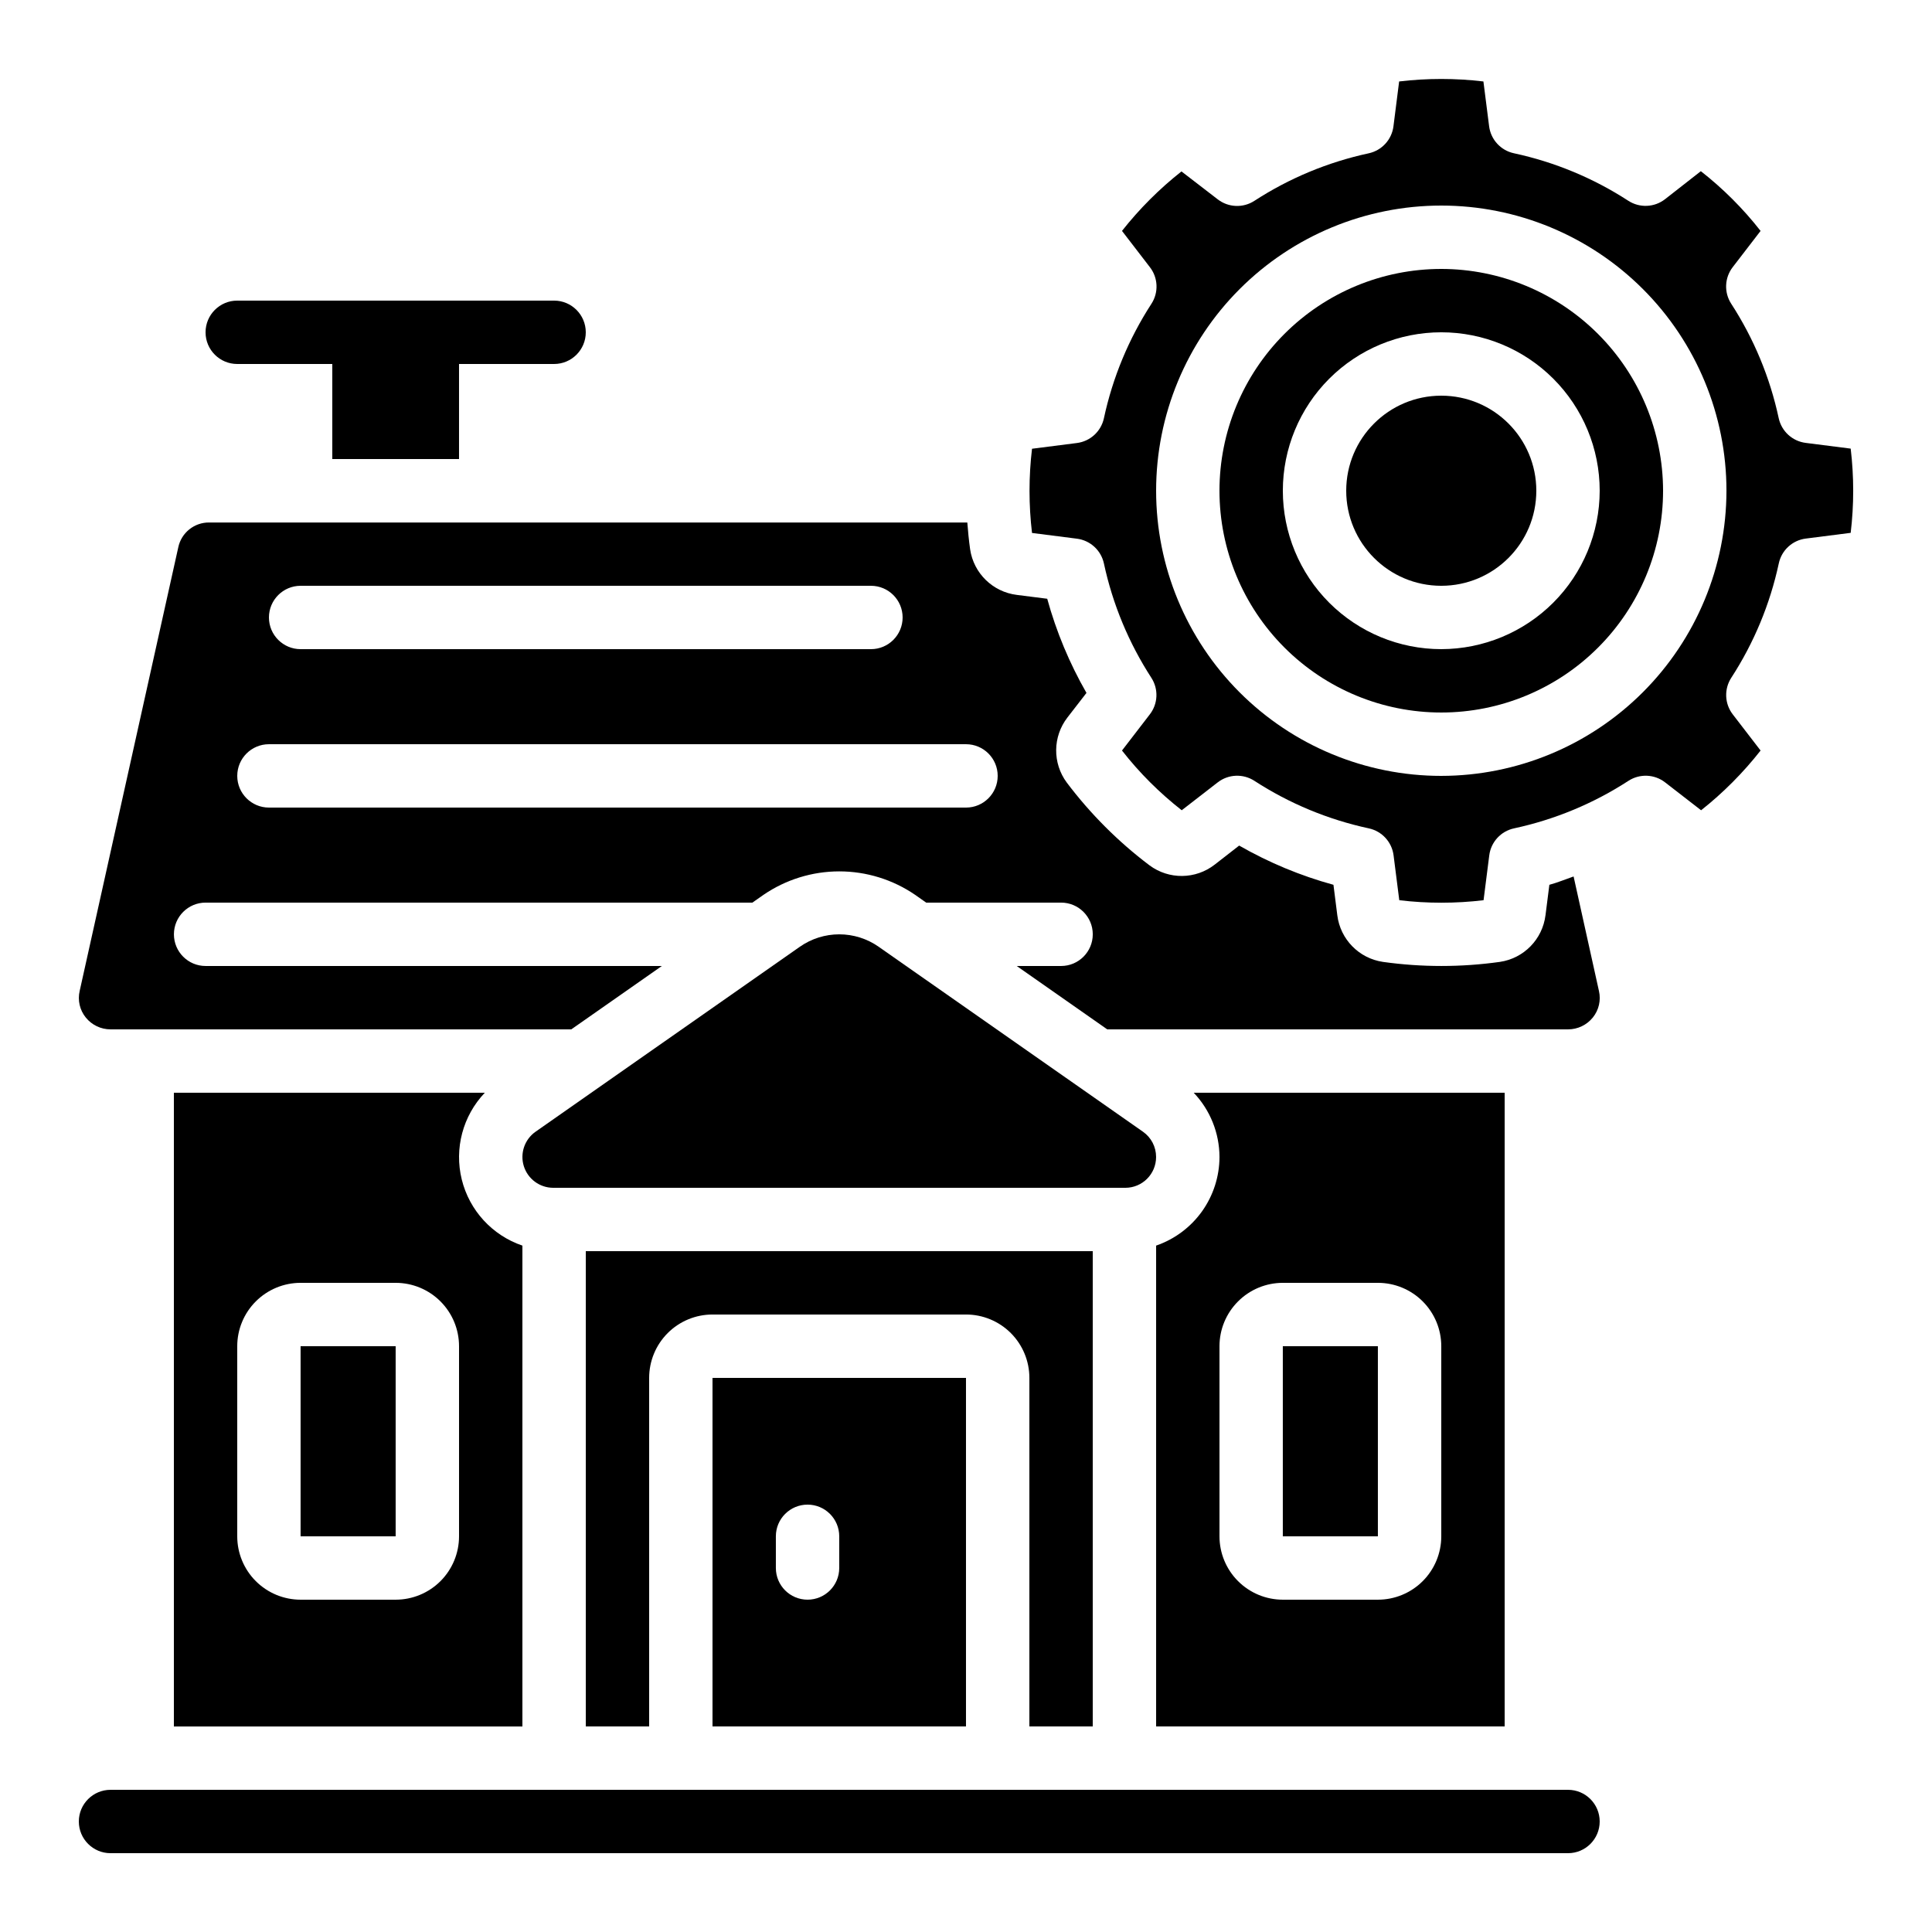
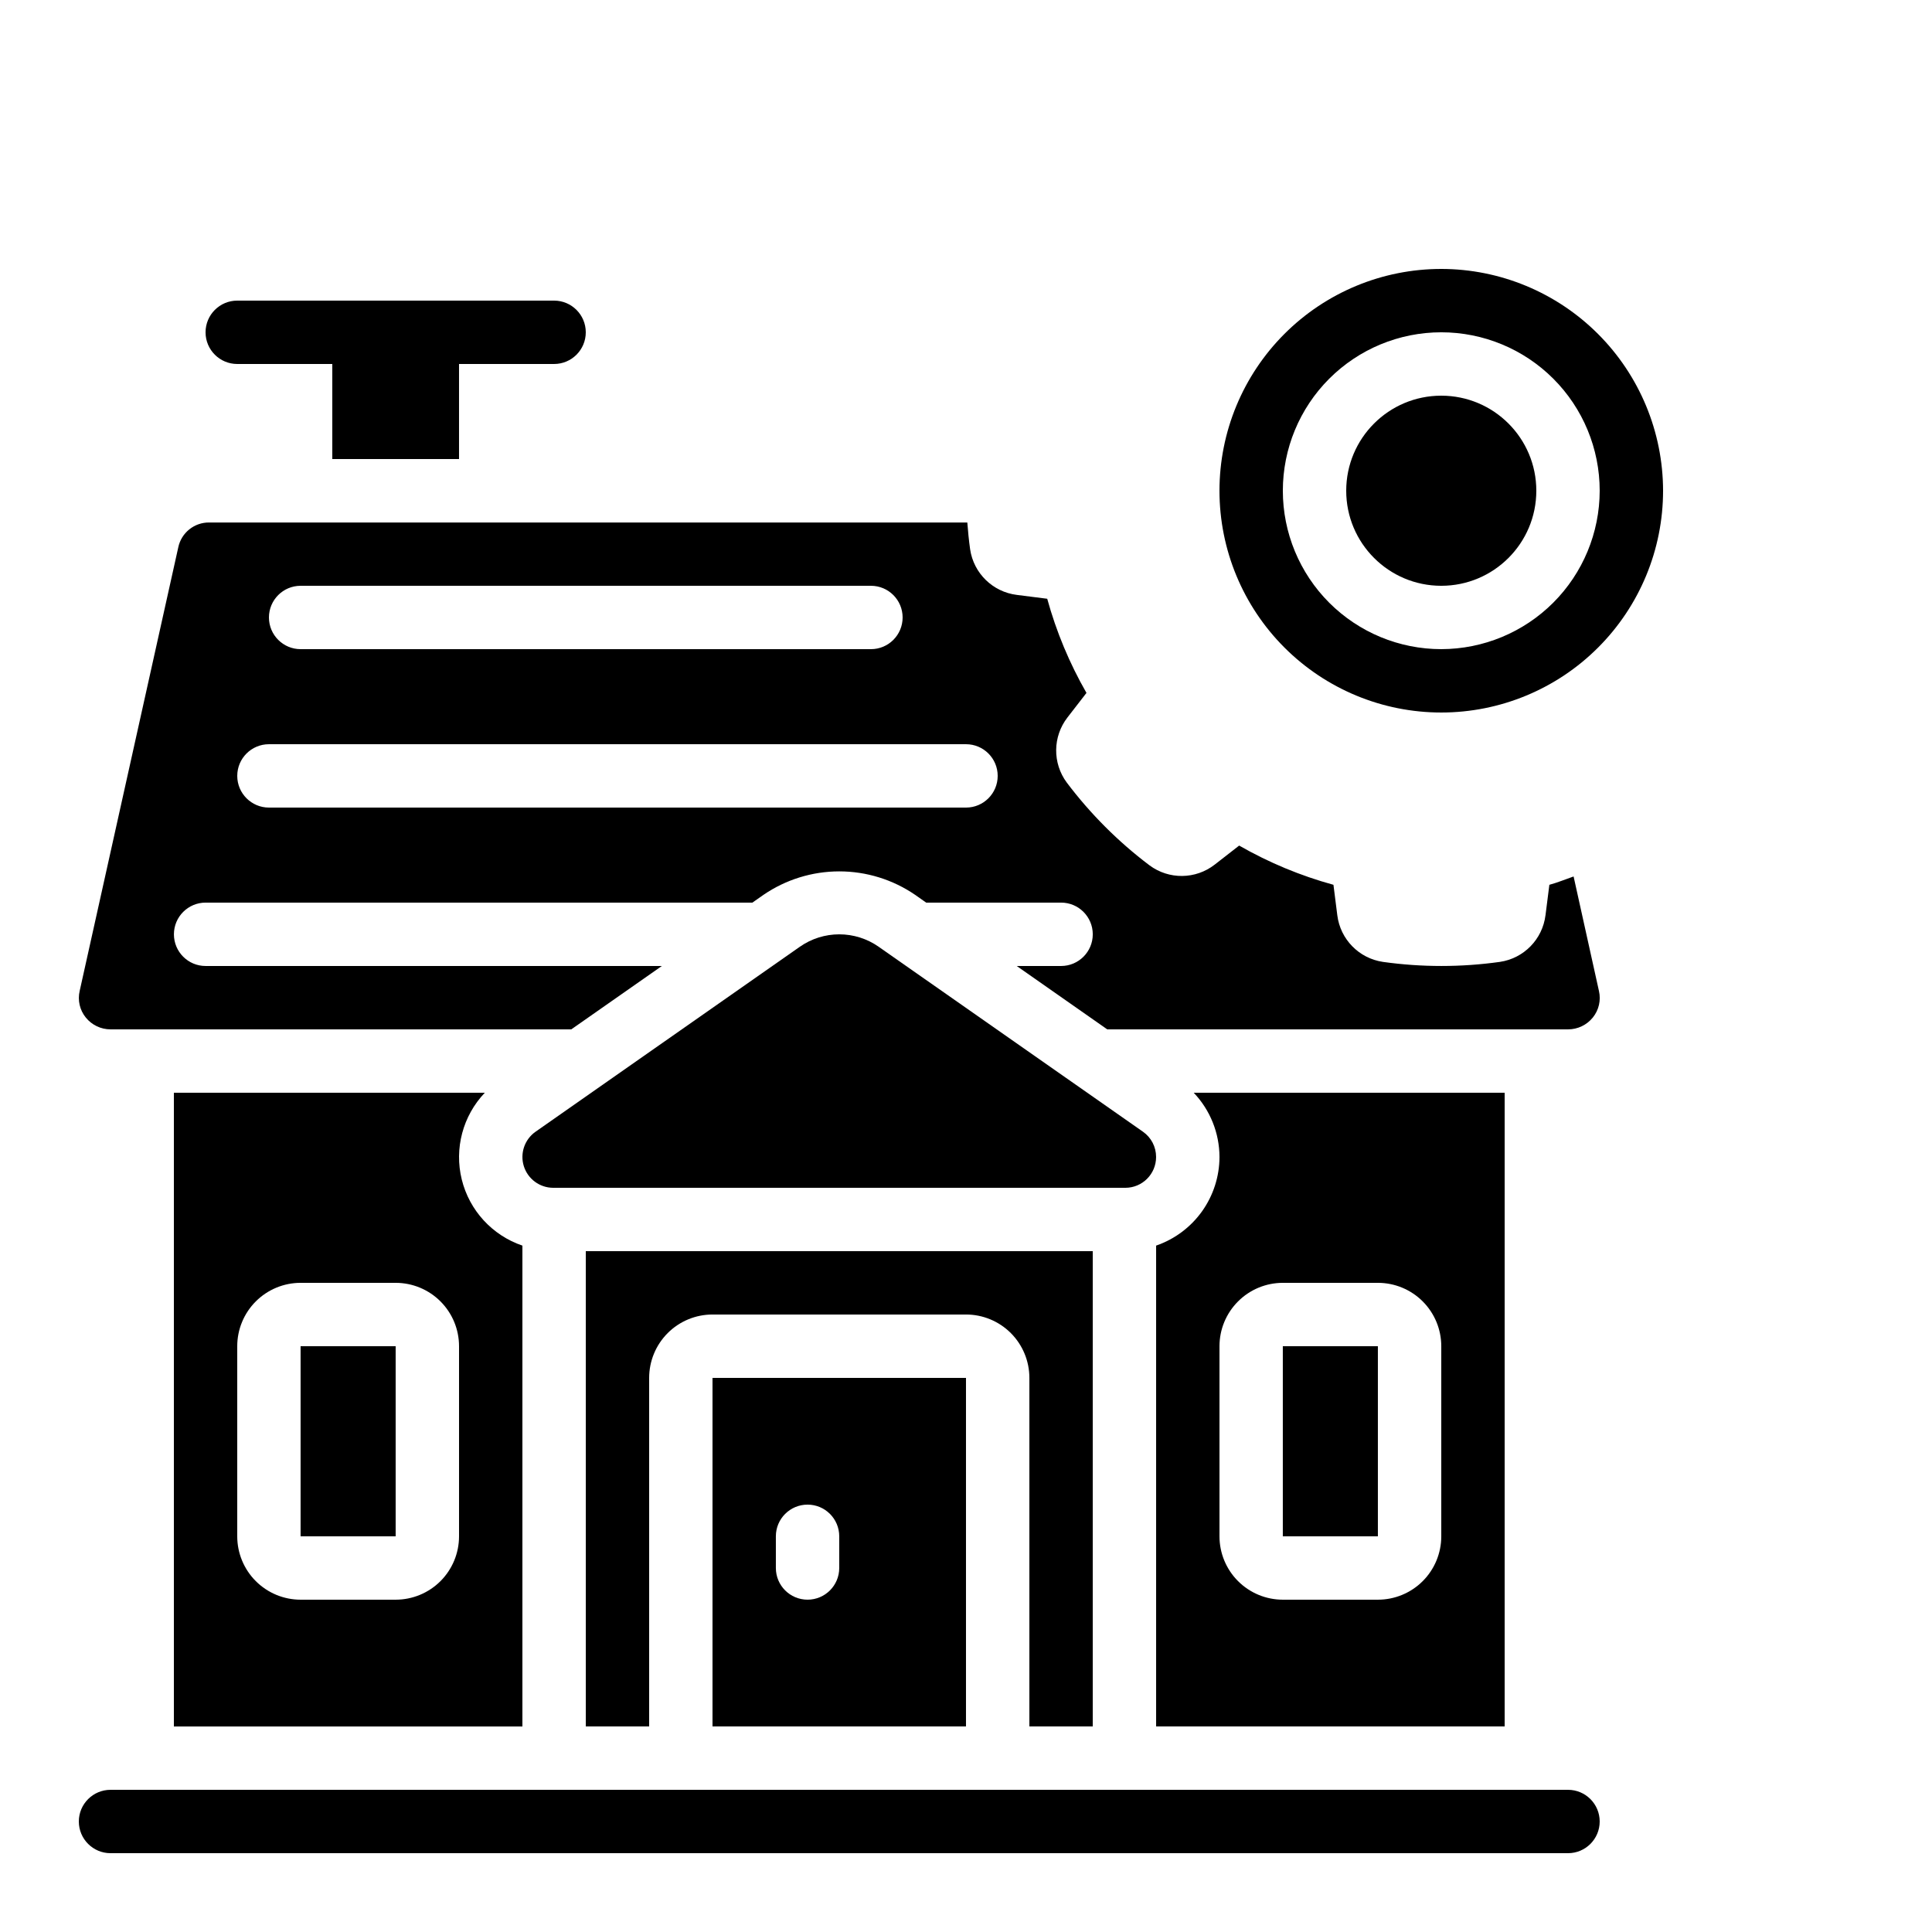
<svg xmlns="http://www.w3.org/2000/svg" fill="#000000" width="800px" height="800px" version="1.1" viewBox="144 144 512 512">
  <g>
    <path d="m332.82 601.52h67.176v-92.367h-67.176zm16.793-50.383c0-4.637 3.758-8.395 8.398-8.395 4.637 0 8.395 3.758 8.395 8.395v8.398c0 4.637-3.758 8.395-8.395 8.395-4.641 0-8.398-3.758-8.398-8.395z" />
    <path d="m223.66 500.76h25.191v50.383h-25.191z" />
    <path d="m190.08 433.59v167.94h92.363v-127.43c-7.996-2.719-14.055-9.324-16.074-17.527-2.016-8.199 0.285-16.863 6.109-22.98zm75.57 117.55c0 4.453-1.77 8.727-4.918 11.875-3.148 3.148-7.422 4.918-11.875 4.918h-25.191c-4.453 0-8.723-1.77-11.875-4.918-3.148-3.148-4.918-7.422-4.918-11.875v-50.379c0-4.457 1.77-8.727 4.918-11.875 3.152-3.152 7.422-4.922 11.875-4.922h25.191c4.453 0 8.727 1.77 11.875 4.922 3.148 3.148 4.918 7.418 4.918 11.875z" />
    <path d="m483.96 500.76h25.191v50.383h-25.191z" />
    <path d="m559.54 618.32h-386.25c-4.637 0-8.398 3.758-8.398 8.395 0 4.641 3.762 8.398 8.398 8.398h386.25c4.637 0 8.395-3.758 8.395-8.398 0-4.637-3.758-8.395-8.395-8.395z" />
    <path d="m542.75 433.59h-82.398c4.359 4.59 6.801 10.672 6.824 17.004v0.043c-0.016 5.168-1.641 10.207-4.648 14.41-3.012 4.203-7.254 7.367-12.145 9.051v127.43h92.367zm-16.797 117.55c0 4.453-1.77 8.727-4.918 11.875s-7.422 4.918-11.875 4.918h-25.191c-4.453 0-8.723-1.77-11.871-4.918-3.152-3.148-4.922-7.422-4.922-11.875v-50.379c0-4.457 1.77-8.727 4.922-11.875 3.148-3.152 7.418-4.922 11.871-4.922h25.191c4.453 0 8.727 1.77 11.875 4.922 3.148 3.148 4.918 7.418 4.918 11.875z" />
-     <path d="m622.52 261.37c-3.535-0.453-6.398-3.082-7.148-6.566-2.316-10.793-6.586-21.07-12.594-30.328-1.934-3-1.762-6.891 0.43-9.707l7.363-9.574c-2.305-2.945-4.785-5.75-7.434-8.395-2.648-2.644-5.449-5.125-8.395-7.434l-9.504 7.434c-2.824 2.188-6.719 2.352-9.719 0.41-9.254-6.008-19.531-10.277-30.32-12.594-3.477-0.746-6.106-3.602-6.566-7.129l-1.512-11.898c-7.418-0.883-14.914-0.883-22.336 0l-1.508 11.898c-0.453 3.531-3.086 6.394-6.566 7.144-10.781 2.324-21.051 6.594-30.297 12.602-3.008 1.949-6.918 1.773-9.742-0.434l-9.57-7.367c-5.856 4.617-11.145 9.91-15.762 15.762l7.363 9.574c2.211 2.82 2.387 6.731 0.438 9.738-6.008 9.262-10.277 19.539-12.594 30.332-0.75 3.481-3.613 6.113-7.148 6.566l-11.906 1.52c-0.883 7.41-0.883 14.902 0 22.316l11.906 1.52c3.535 0.453 6.398 3.086 7.148 6.566 2.316 10.793 6.586 21.07 12.594 30.332 1.914 2.992 1.742 6.863-0.438 9.672l-7.363 9.57c2.305 2.949 4.785 5.754 7.43 8.398 2.648 2.641 5.453 5.125 8.398 7.43l9.539-7.391v0.004c2.82-2.191 6.719-2.356 9.715-0.414 9.258 6.012 19.531 10.277 30.32 12.598 3.484 0.746 6.117 3.613 6.566 7.144l1.512 11.898c7.418 0.883 14.918 0.883 22.336 0l1.512-11.898c0.449-3.531 3.082-6.398 6.566-7.144 10.789-2.32 21.062-6.586 30.32-12.598 2.996-1.941 6.894-1.777 9.715 0.414l9.539 7.391v-0.004c5.859-4.637 11.148-9.949 15.762-15.828l-7.363-9.57c-2.184-2.82-2.344-6.715-0.406-9.707 6.012-9.258 10.281-19.539 12.598-30.328 0.746-3.484 3.613-6.117 7.144-6.566l11.906-1.52c0.887-7.414 0.887-14.906 0-22.32zm-96.566 88.25c-20.043 0-39.262-7.961-53.434-22.133-14.176-14.172-22.137-33.395-22.137-53.438s7.961-39.266 22.137-53.438c14.172-14.172 33.391-22.133 53.434-22.133s39.266 7.961 53.438 22.133 22.137 33.395 22.137 53.438c-0.023 20.035-7.992 39.246-22.16 53.41-14.168 14.168-33.375 22.137-53.414 22.16z" />
    <path d="m551.14 274.05c0 13.91-11.277 25.191-25.191 25.191-13.91 0-25.188-11.281-25.188-25.191 0-13.914 11.277-25.191 25.188-25.191 13.914 0 25.191 11.277 25.191 25.191" />
    <path d="m525.95 215.27c-15.586 0-30.539 6.191-41.559 17.215-11.023 11.023-17.219 25.973-17.219 41.562s6.195 30.539 17.219 41.562c11.02 11.023 25.973 17.215 41.559 17.215 15.59 0 30.539-6.191 41.562-17.215 11.023-11.023 17.219-25.973 17.219-41.562-0.02-15.586-6.219-30.523-17.238-41.543-11.02-11.02-25.957-17.219-41.543-17.234zm0 100.76c-11.133 0-21.812-4.426-29.688-12.297-7.871-7.875-12.297-18.555-12.297-29.688 0-11.137 4.426-21.816 12.297-29.688 7.875-7.875 18.555-12.297 29.688-12.297 11.137 0 21.816 4.422 29.688 12.297 7.875 7.871 12.297 18.551 12.297 29.688-0.012 11.129-4.441 21.801-12.309 29.672-7.871 7.871-18.543 12.297-29.676 12.312z" />
    <path d="m442.23 458.78c4.496-0.004 8.141-3.648 8.145-8.145v-0.043c0-2.656-1.293-5.144-3.469-6.668l-70.047-49.02h0.004c-3.062-2.144-6.711-3.297-10.453-3.297-3.738 0-7.387 1.152-10.449 3.297l-70.055 49.027c-2.902 2.051-4.148 5.742-3.082 9.133 1.07 3.391 4.207 5.699 7.758 5.715z" />
    <path d="m173.29 416.79h122.11l24-16.793h-120.91c-4.641 0-8.398-3.762-8.398-8.398 0-4.637 3.758-8.398 8.398-8.398h144.9l2.949-2.066-0.004 0.004c5.918-4.047 12.922-6.215 20.09-6.215 7.172 0 14.172 2.168 20.09 6.215l2.938 2.066 35.746-0.004c4.641 0 8.398 3.762 8.398 8.398 0 4.637-3.758 8.398-8.398 8.398h-11.754l23.988 16.793h122.12c2.551 0.004 4.969-1.152 6.566-3.141 1.594-1.969 2.191-4.562 1.621-7.027l-6.719-30.348c-2.141 0.738-4.199 1.605-6.422 2.207l-1.023 8.07h-0.004c-0.793 6.371-5.738 11.43-12.09 12.359-10.281 1.445-20.711 1.445-30.992 0-6.344-0.934-11.285-5.981-12.086-12.344l-1.023-8.086c-8.734-2.394-17.129-5.891-24.988-10.395l-6.473 5.039c-5.066 3.949-12.145 4.027-17.297 0.191-8.289-6.254-15.66-13.633-21.91-21.922-3.816-5.141-3.746-12.195 0.176-17.258l5.039-6.508c-4.504-7.844-8-16.23-10.402-24.953l-8.07-1.023c-6.363-0.793-11.422-5.731-12.359-12.074-0.336-2.359-0.562-4.734-0.746-7.113h-200.94c-3.934-0.027-7.344 2.719-8.16 6.566l-26.133 117.57c-0.578 2.473 0.016 5.074 1.613 7.047 1.598 1.988 4.012 3.144 6.566 3.141zm50.379-117.55h151.14c4.637 0 8.395 3.758 8.395 8.395 0 4.637-3.758 8.398-8.395 8.398h-151.14c-4.637 0-8.395-3.762-8.395-8.398 0-4.637 3.758-8.395 8.395-8.395zm-8.395 41.984h184.73c4.637 0 8.395 3.758 8.395 8.395 0 4.637-3.758 8.398-8.395 8.398h-184.73c-4.637 0-8.398-3.762-8.398-8.398 0-4.637 3.762-8.395 8.398-8.395z" />
    <path d="m433.59 601.52v-125.95h-134.35v125.95h16.793v-92.367c0-4.453 1.77-8.723 4.918-11.875 3.148-3.148 7.422-4.918 11.875-4.918h67.176c4.453 0 8.723 1.77 11.875 4.918 3.148 3.152 4.918 7.422 4.918 11.875v92.367z" />
    <path d="m206.87 240.46h25.191v25.191h33.586v-25.191h25.191c4.637 0 8.398-3.758 8.398-8.395s-3.762-8.398-8.398-8.398h-83.969c-4.637 0-8.395 3.762-8.395 8.398s3.758 8.395 8.395 8.395z" />
  </g>
</svg>